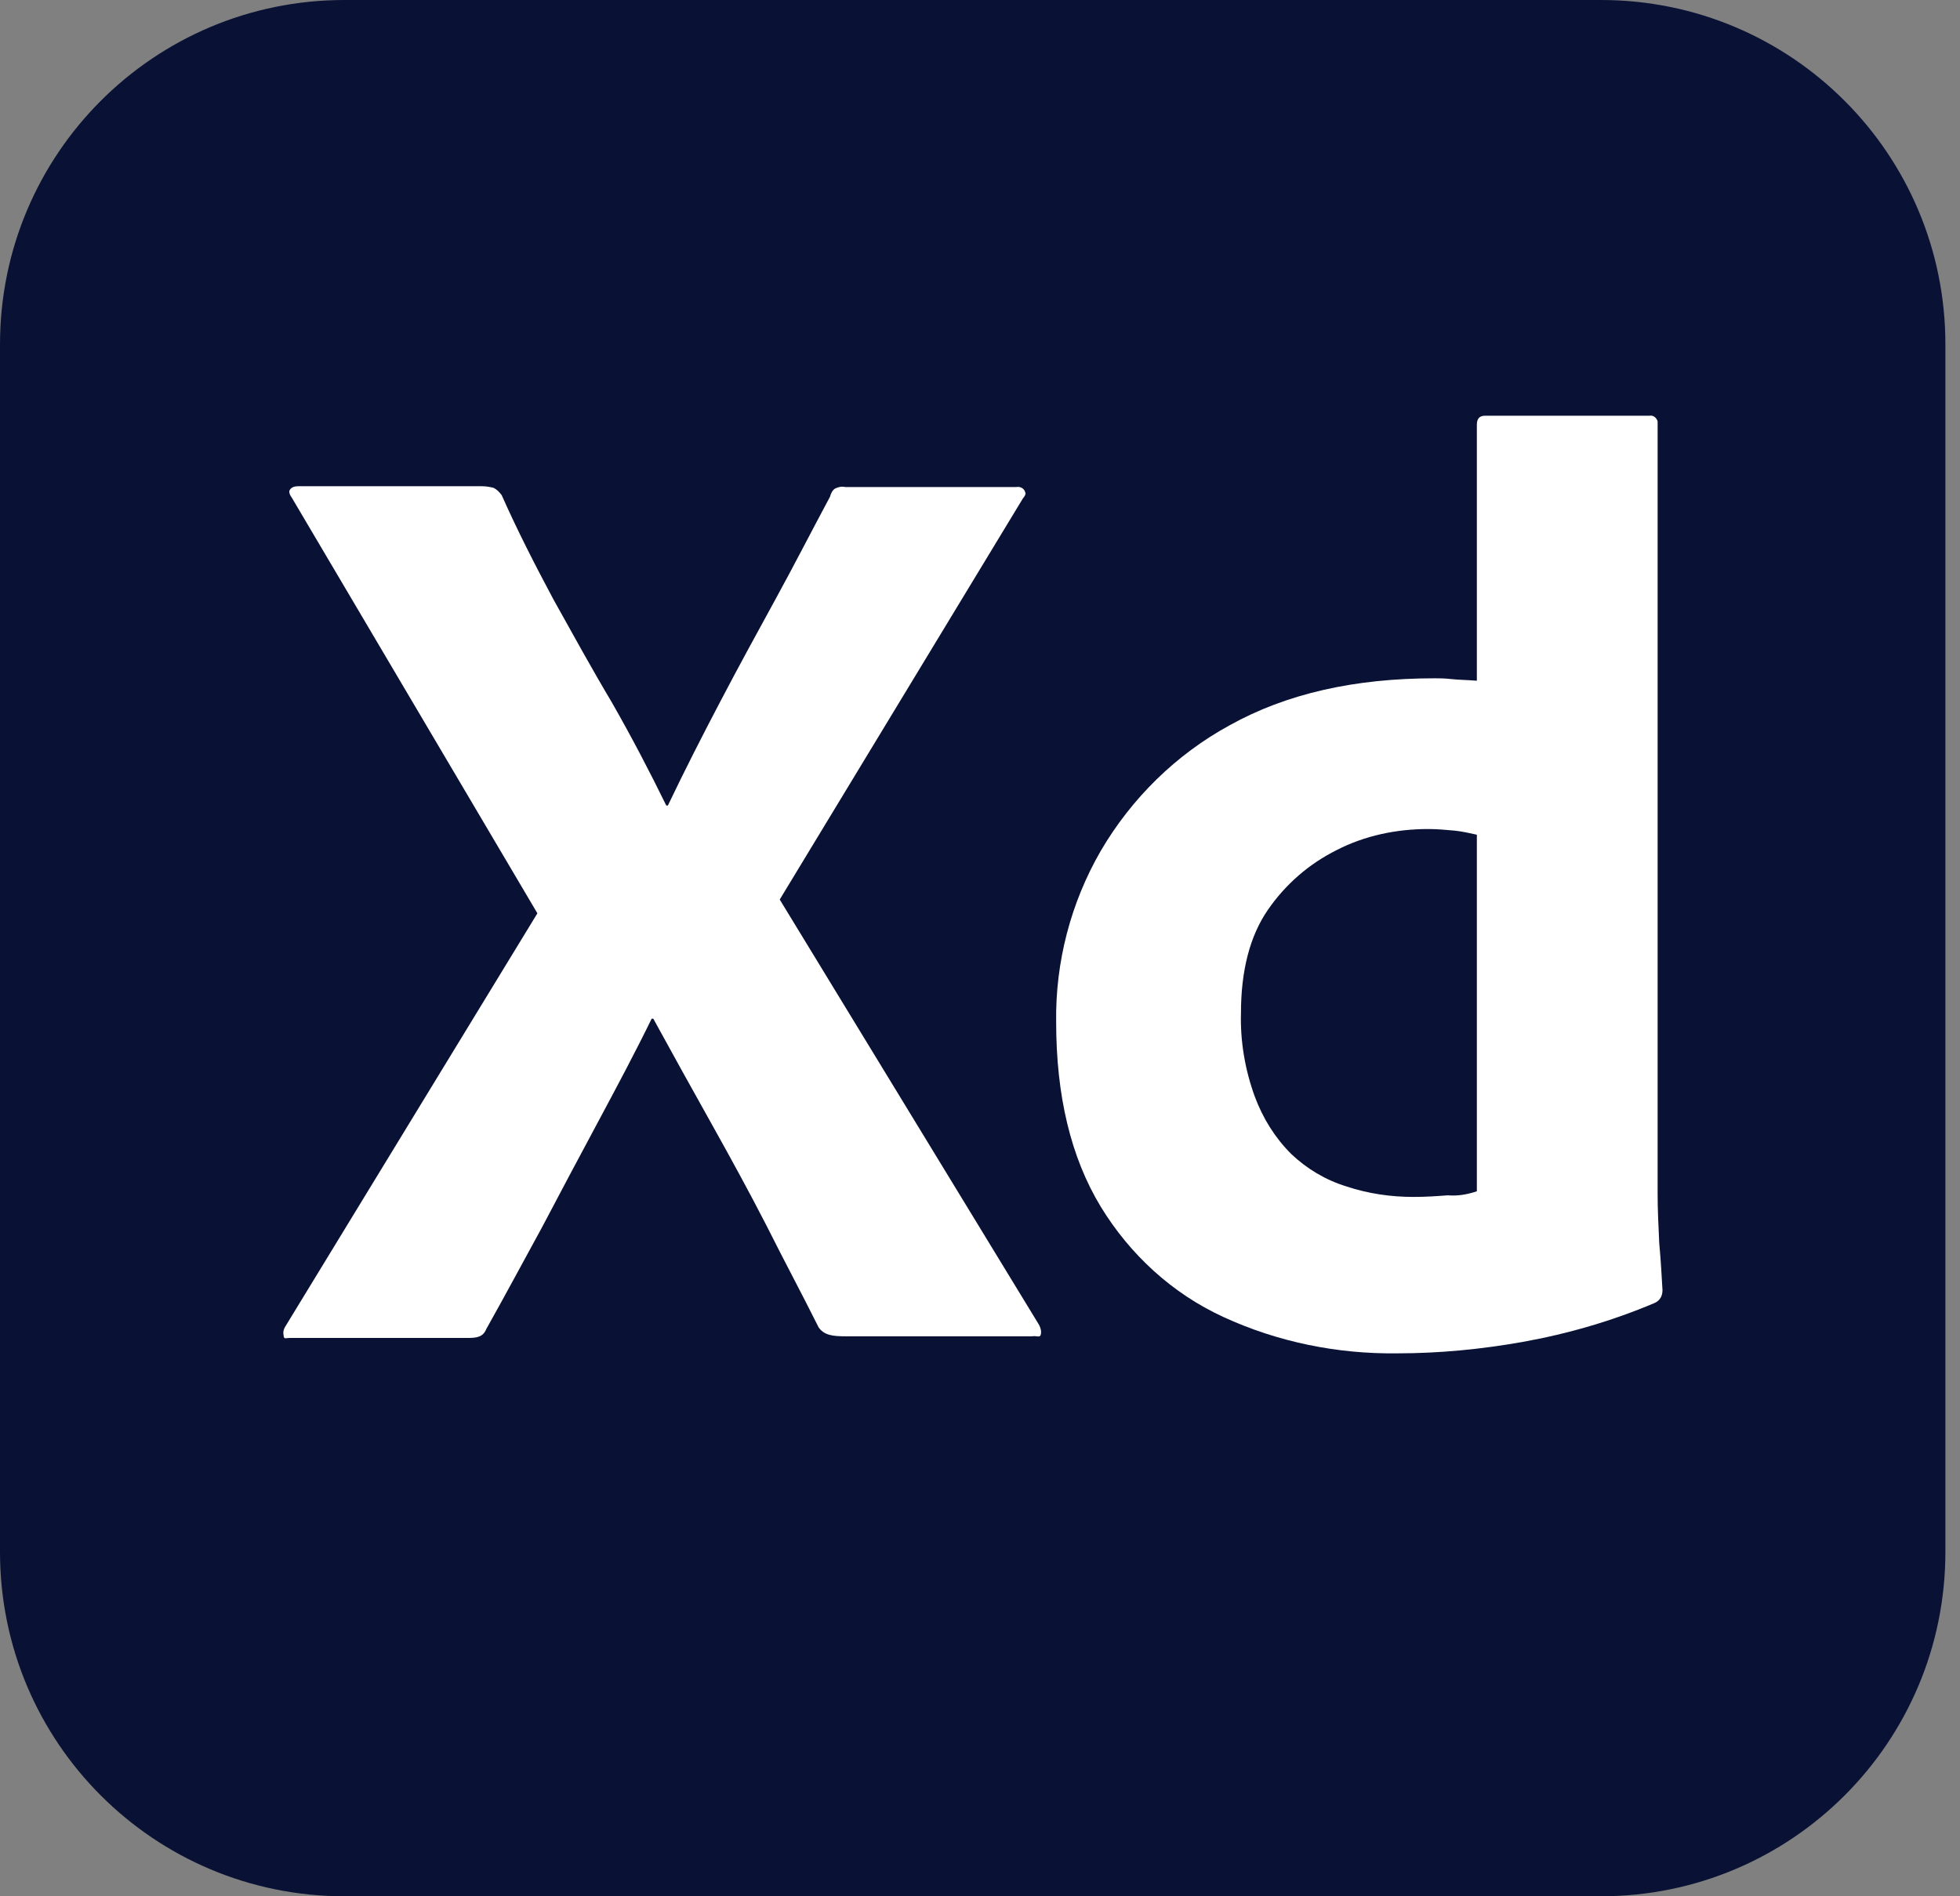
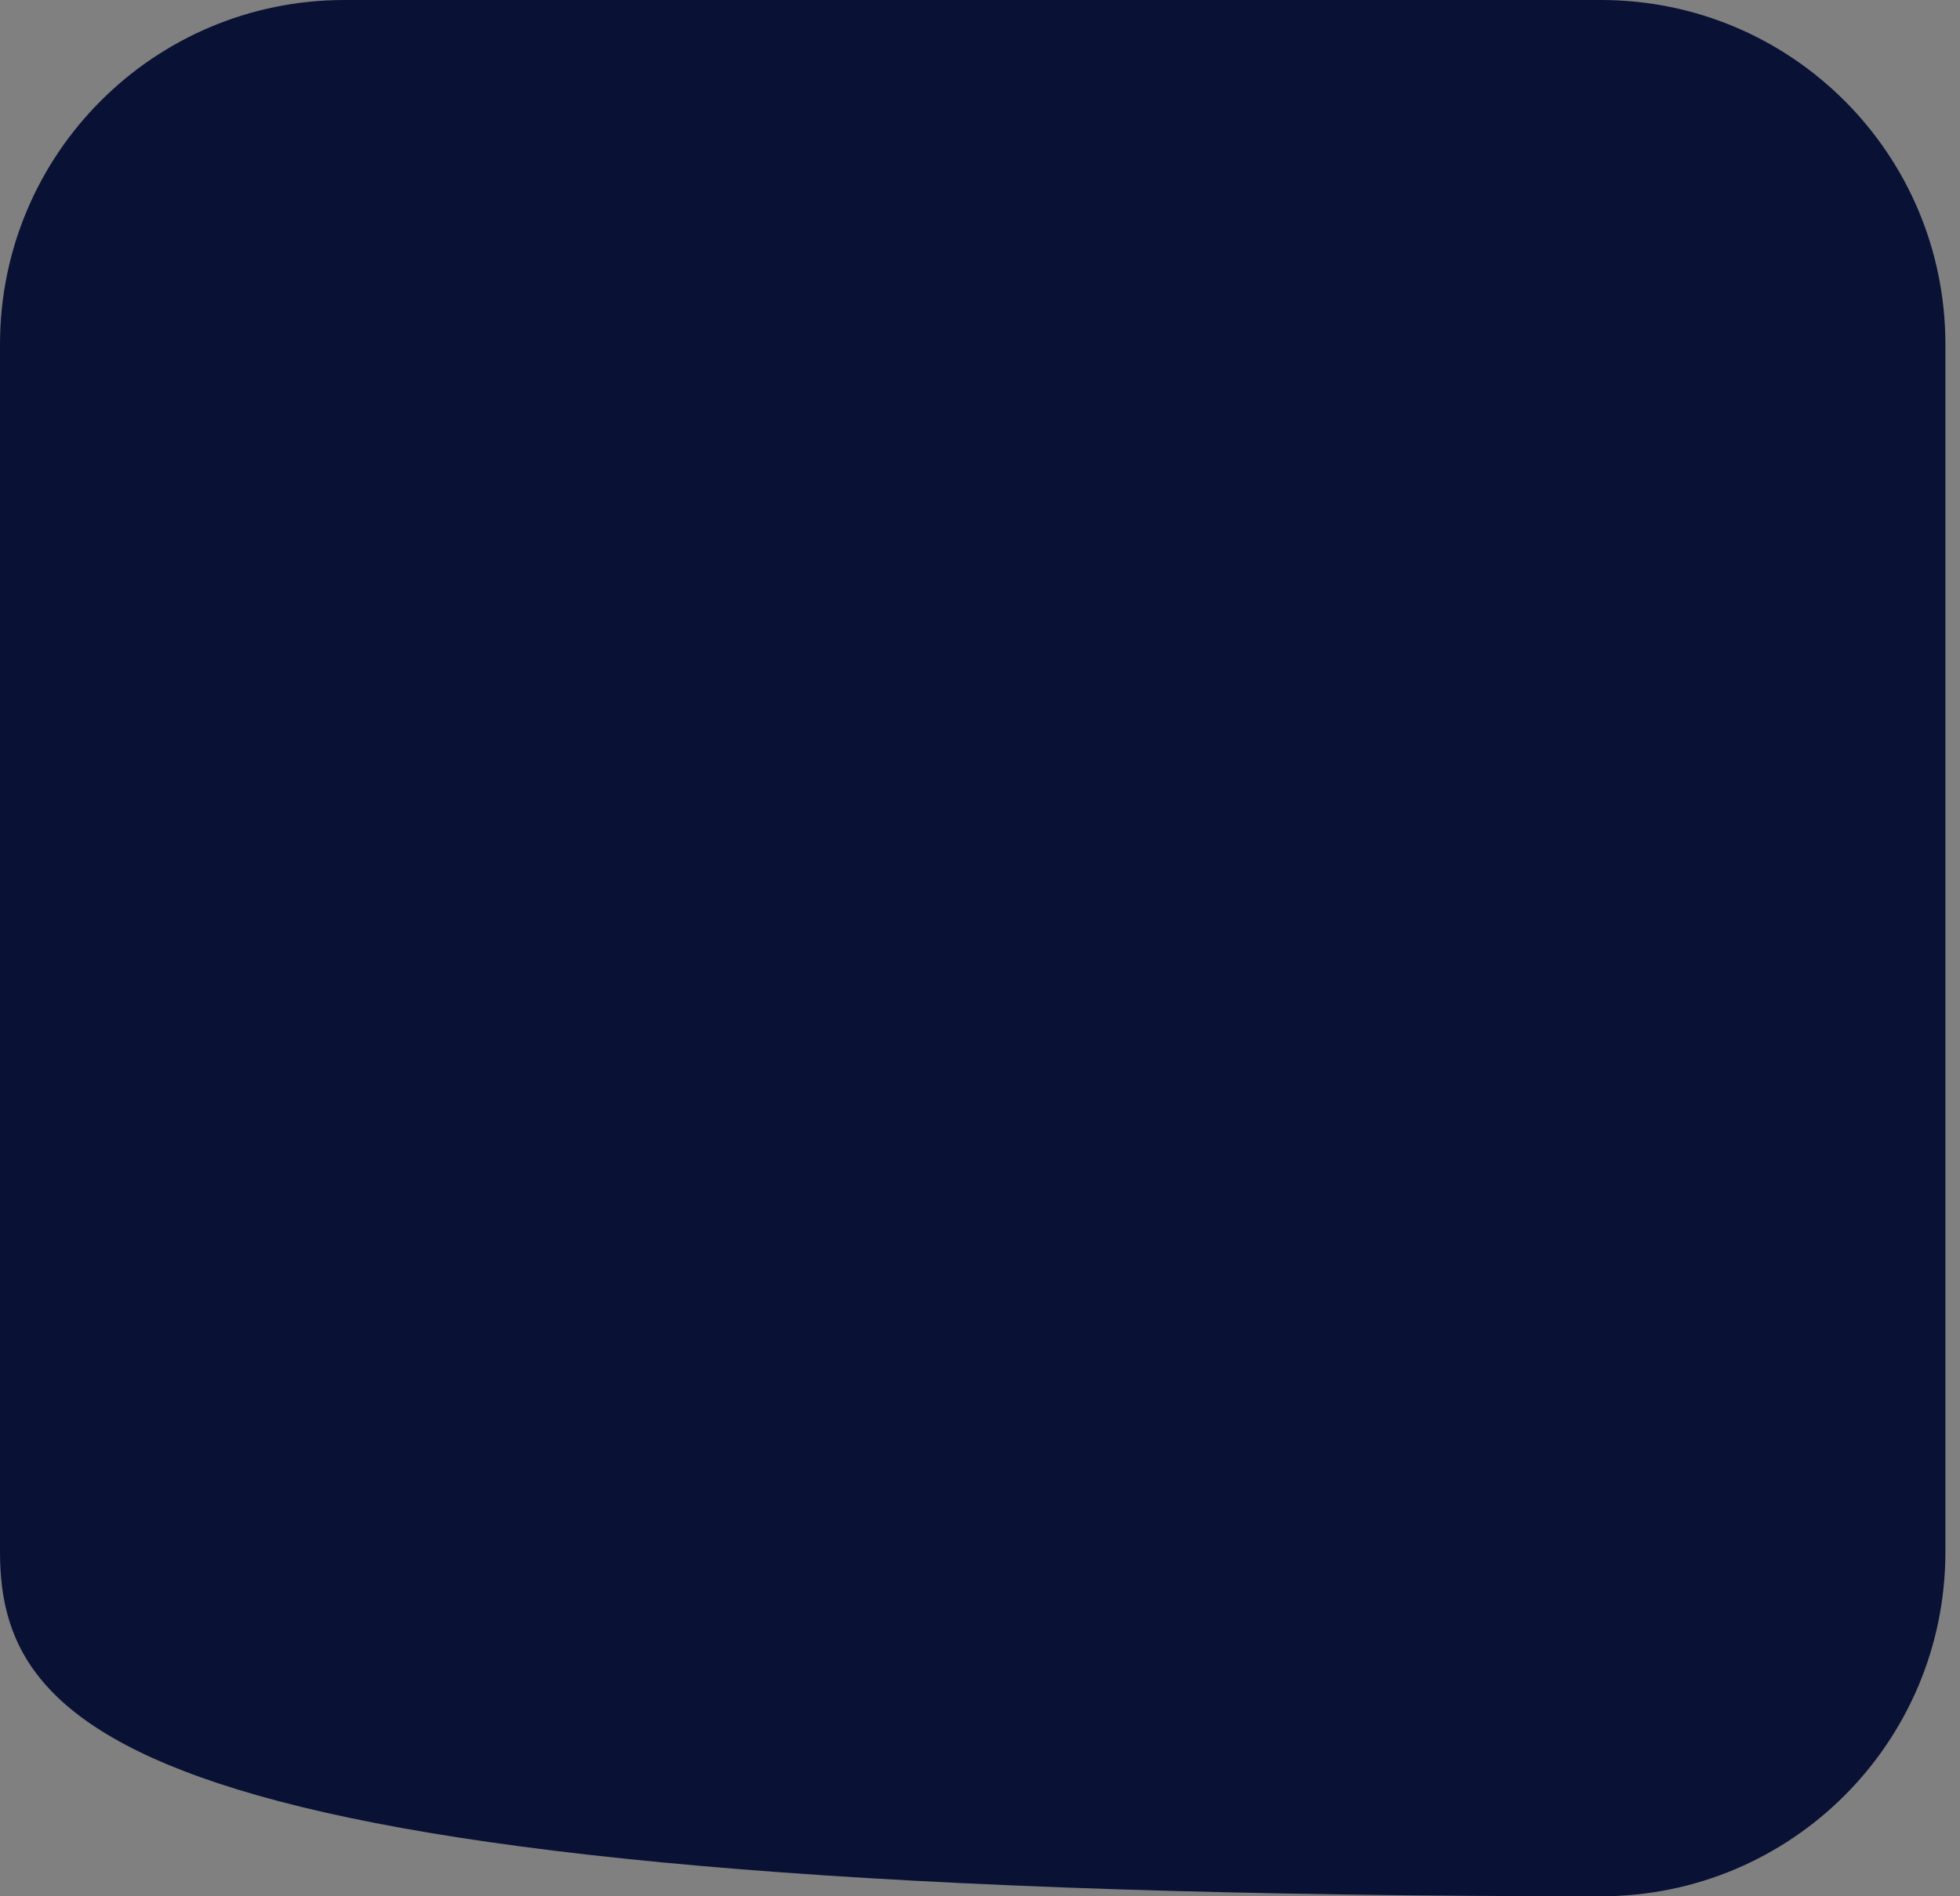
<svg xmlns="http://www.w3.org/2000/svg" fill="none" viewBox="0 0 62 60" height="60" width="62">
  <rect x="0" y="0" width="62" height="60" fill="#808080" stroke="none" />
-   <path fill="#091235" d="M10.897 0H50.641C56.667 0 61.538 4.872 61.538 10.897V49.103C61.538 55.128 56.667 60 50.641 60H10.897C4.872 60 0 55.128 0 49.103V10.897C0 4.872 4.872 0 10.897 0Z" />
-   <path fill="white" d="M32.358 15.769L24.665 28.462L32.87 41.923C32.922 42.026 32.947 42.128 32.922 42.231C32.896 42.334 32.794 42.257 32.64 42.282H26.768C26.358 42.282 26.076 42.257 25.896 42C25.358 40.923 24.794 39.872 24.255 38.795C23.716 37.744 23.127 36.667 22.511 35.564C21.896 34.462 21.281 33.359 20.665 32.231H20.614C20.076 33.334 19.486 34.436 18.896 35.539C18.306 36.641 17.716 37.744 17.152 38.821C16.563 39.898 15.973 41 15.383 42.051C15.281 42.308 15.075 42.334 14.793 42.334H9.152C9.05 42.334 8.973 42.385 8.973 42.257C8.947 42.154 8.973 42.051 9.024 41.974L16.999 28.898L9.229 15.744C9.152 15.641 9.127 15.539 9.178 15.487C9.229 15.41 9.332 15.385 9.434 15.385H15.255C15.383 15.385 15.511 15.41 15.614 15.436C15.716 15.487 15.793 15.564 15.87 15.667C16.358 16.769 16.922 17.872 17.511 18.974C18.127 20.077 18.716 21.154 19.358 22.231C19.973 23.308 20.537 24.385 21.076 25.487H21.127C21.665 24.359 22.229 23.257 22.794 22.18C23.358 21.103 23.947 20.026 24.537 18.949C25.127 17.872 25.691 16.769 26.255 15.718C26.281 15.616 26.332 15.513 26.409 15.462C26.511 15.41 26.614 15.385 26.742 15.41H32.152C32.281 15.385 32.409 15.462 32.434 15.59C32.46 15.616 32.409 15.718 32.358 15.769Z" />
-   <path fill="white" d="M44.204 42.821C42.307 42.847 40.409 42.462 38.691 41.667C37.076 40.924 35.742 39.693 34.819 38.18C33.871 36.616 33.409 34.667 33.409 32.334C33.383 30.436 33.871 28.565 34.819 26.924C35.794 25.257 37.204 23.872 38.896 22.949C40.691 21.949 42.845 21.462 45.383 21.462C45.512 21.462 45.691 21.462 45.922 21.488C46.153 21.513 46.409 21.513 46.717 21.539V13.436C46.717 13.257 46.794 13.154 46.973 13.154H52.178C52.307 13.129 52.409 13.231 52.435 13.334V37.795C52.435 38.257 52.46 38.77 52.486 39.334C52.537 39.872 52.563 40.385 52.589 40.821C52.589 41.001 52.512 41.154 52.332 41.231C50.999 41.795 49.589 42.206 48.153 42.462C46.845 42.693 45.537 42.821 44.204 42.821ZM46.717 37.693V26.411C46.486 26.36 46.255 26.308 46.025 26.283C45.742 26.257 45.46 26.231 45.178 26.231C44.178 26.231 43.178 26.436 42.281 26.898C41.409 27.334 40.666 27.975 40.102 28.795C39.537 29.616 39.255 30.718 39.255 32.052C39.23 32.949 39.383 33.847 39.691 34.693C39.948 35.385 40.332 36.001 40.845 36.513C41.332 36.975 41.922 37.334 42.589 37.539C43.281 37.77 43.999 37.872 44.717 37.872C45.102 37.872 45.46 37.847 45.794 37.821C46.127 37.847 46.409 37.795 46.717 37.693Z" />
+   <path fill="#091235" d="M10.897 0H50.641C56.667 0 61.538 4.872 61.538 10.897V49.103C61.538 55.128 56.667 60 50.641 60C4.872 60 0 55.128 0 49.103V10.897C0 4.872 4.872 0 10.897 0Z" />
</svg>